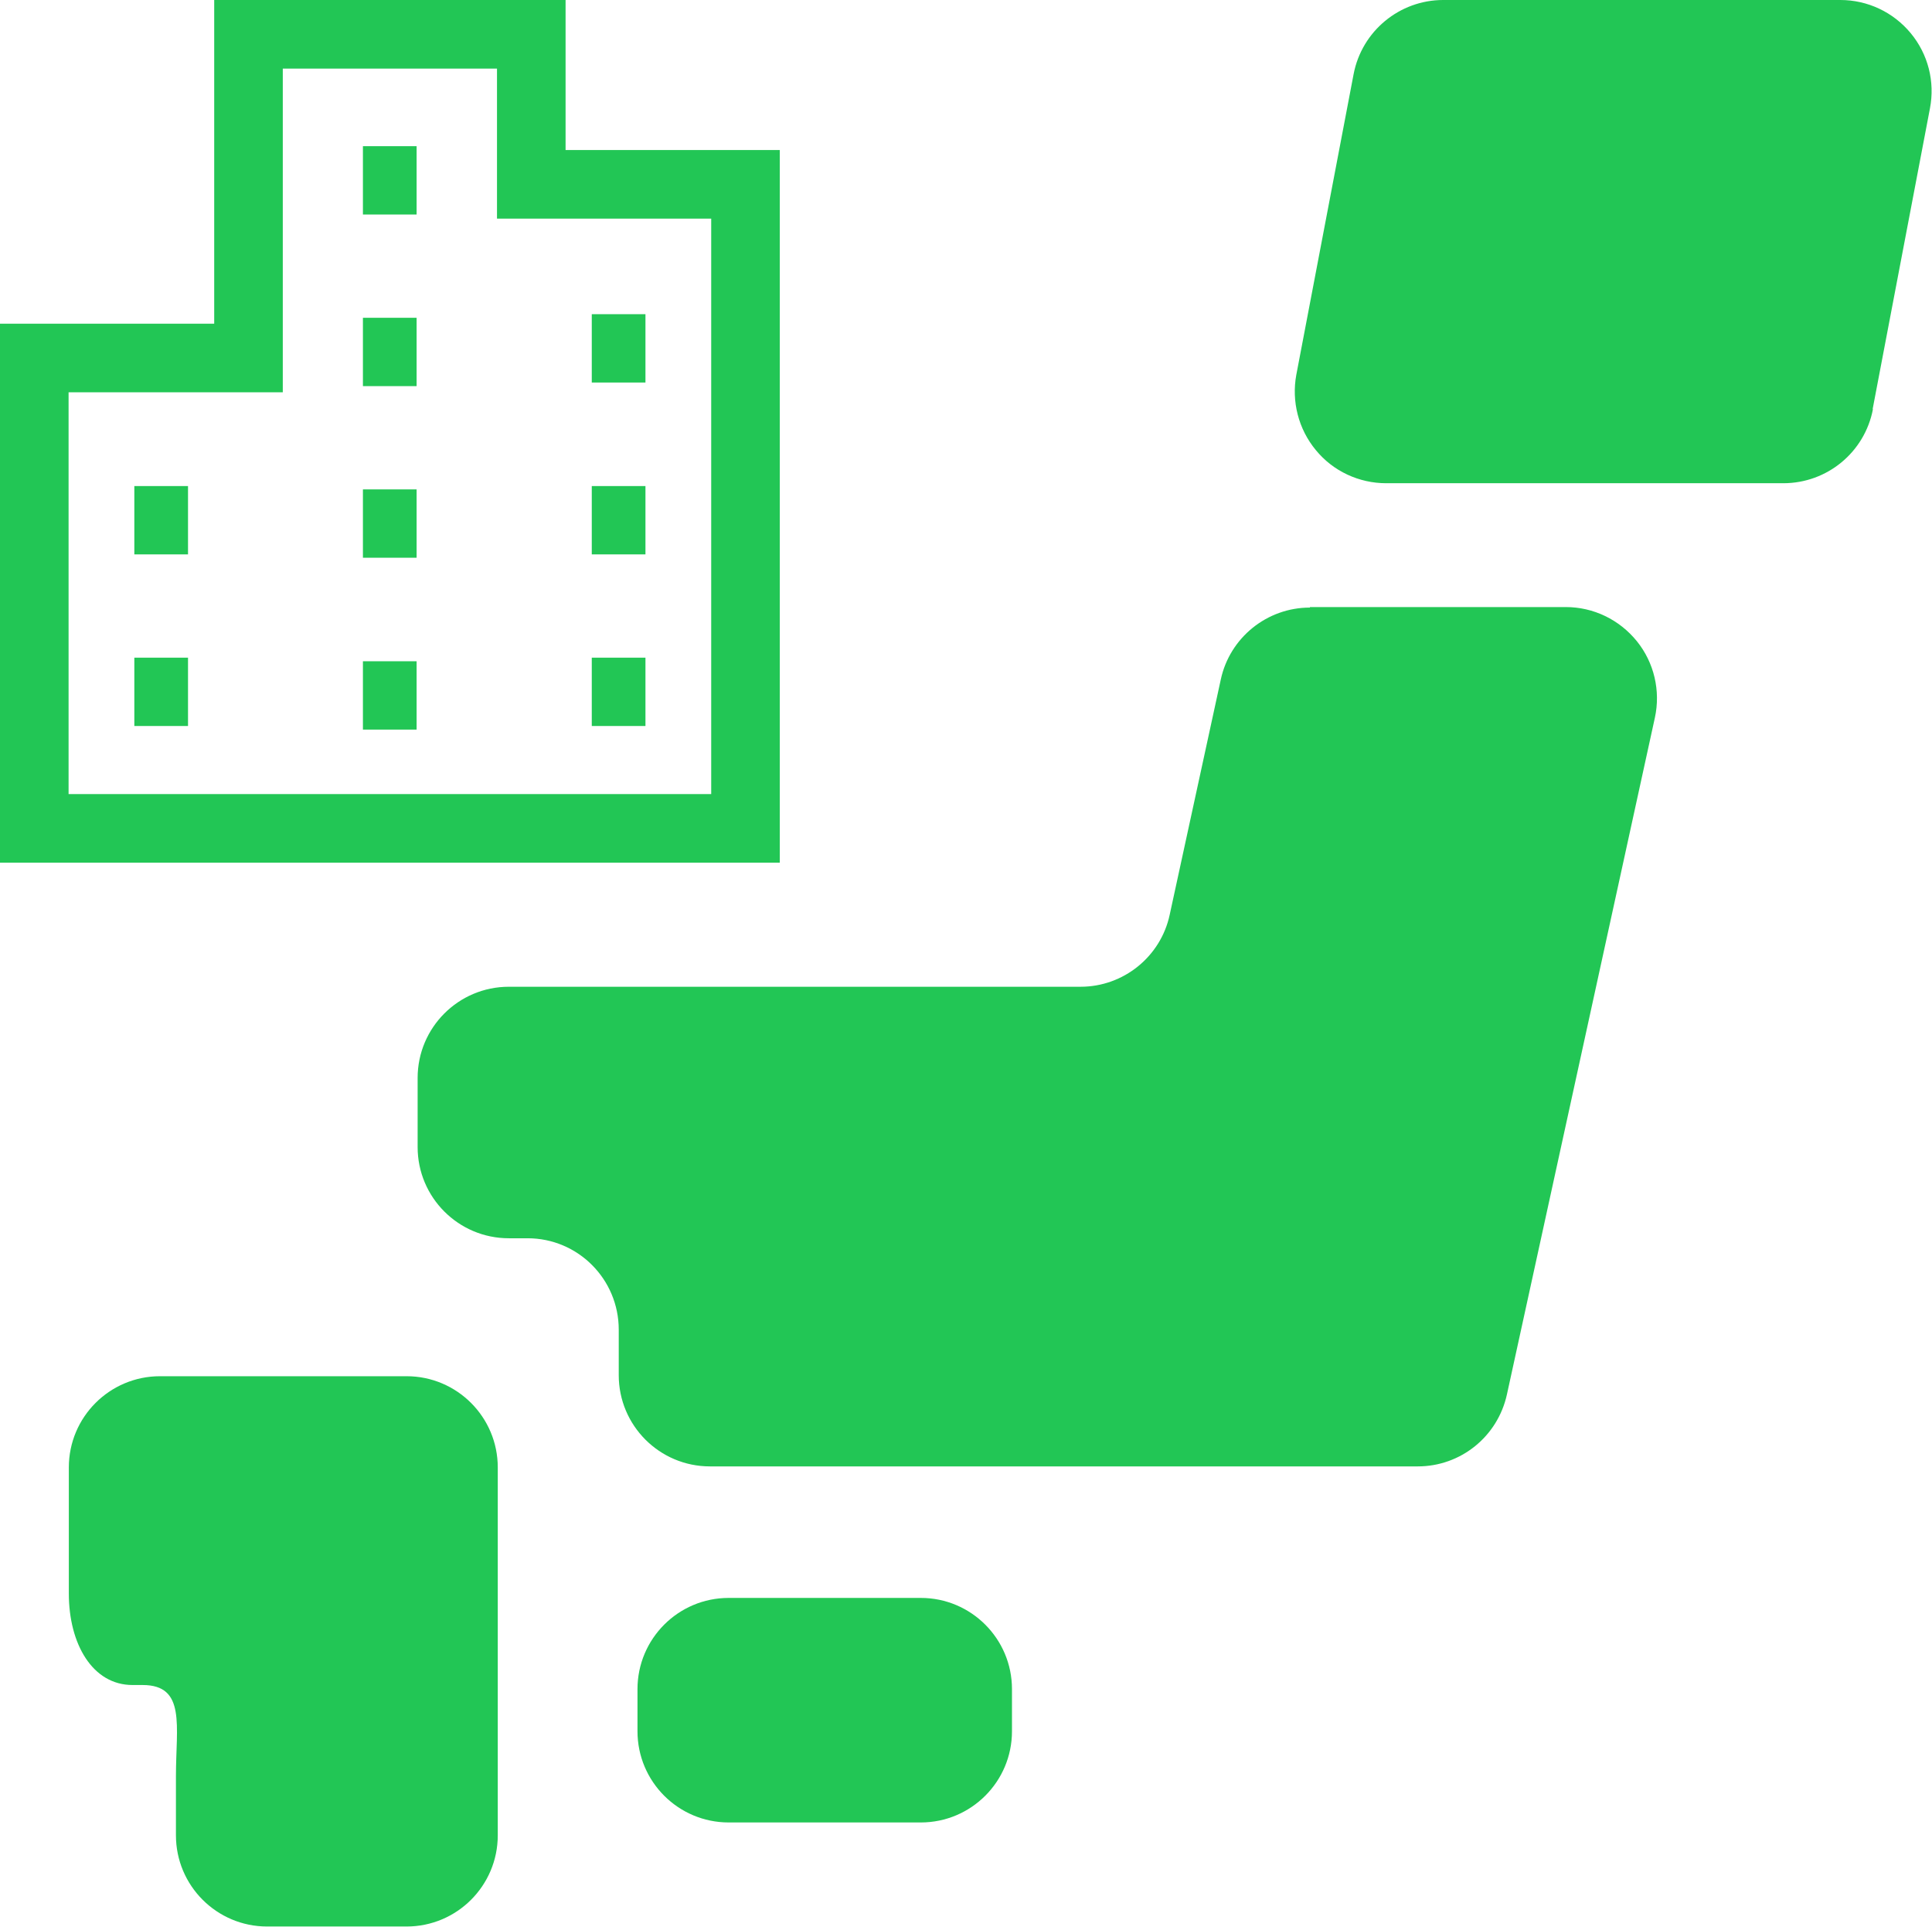
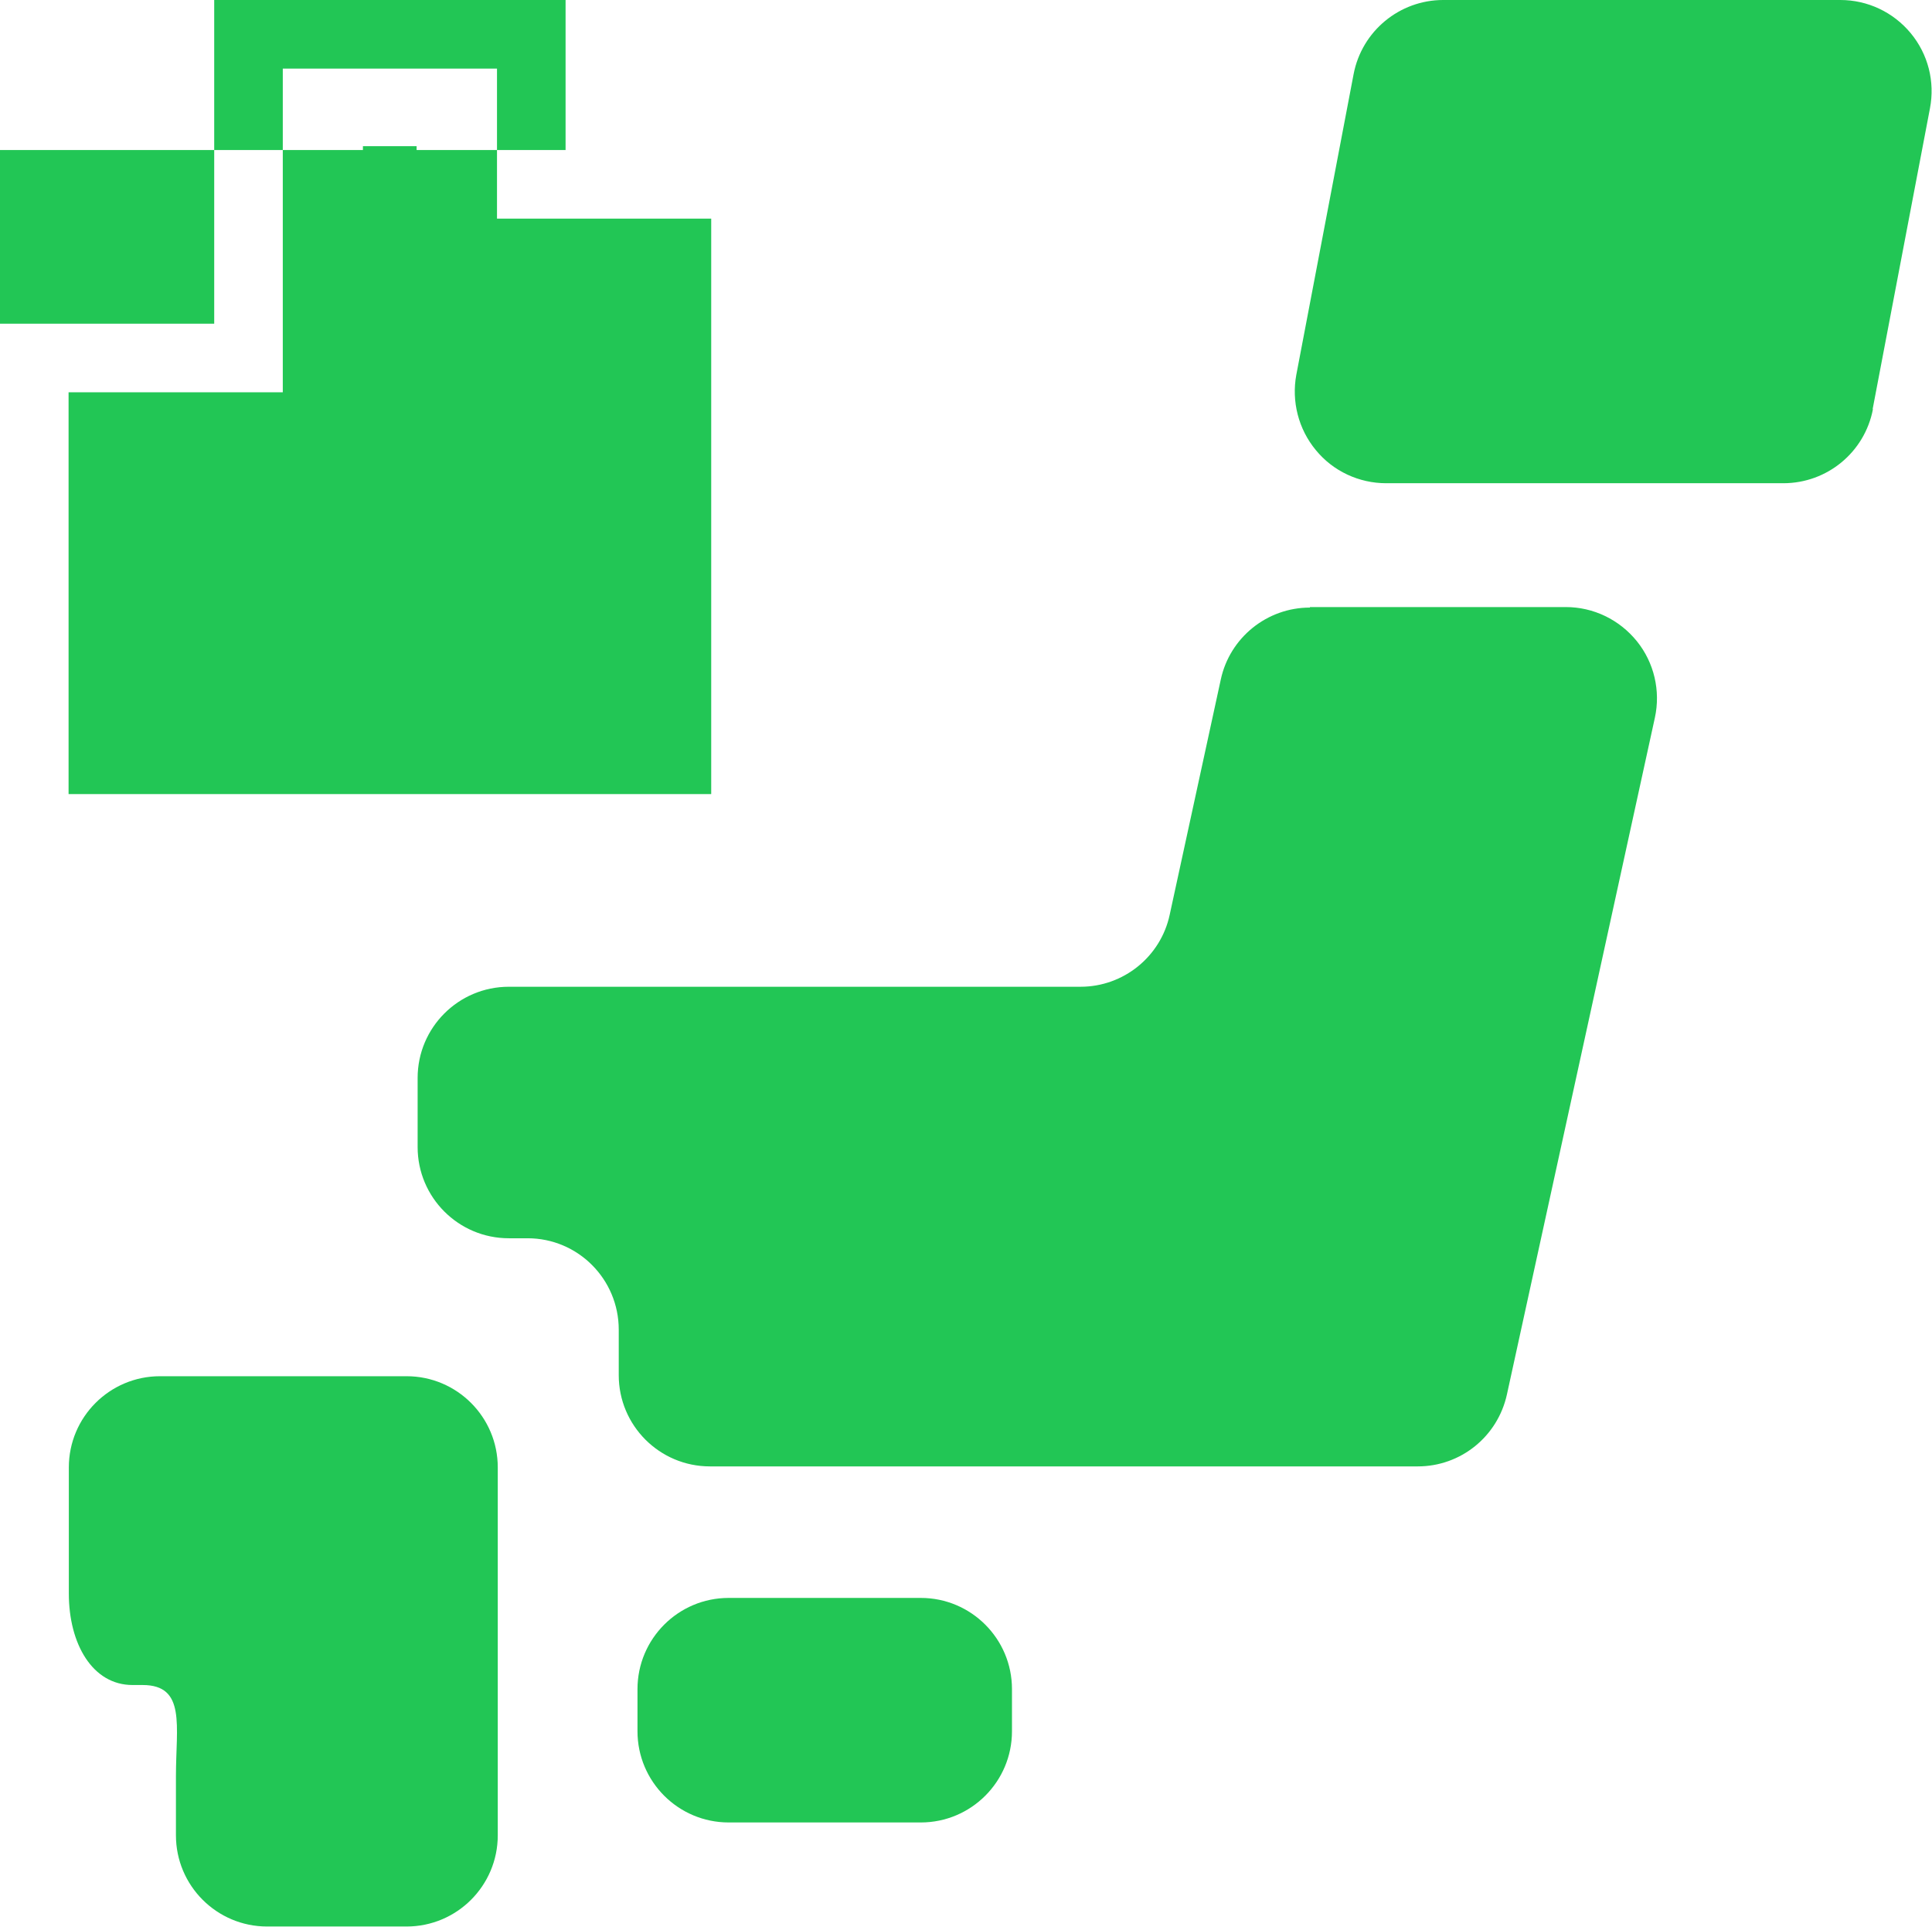
<svg xmlns="http://www.w3.org/2000/svg" id="_レイヤー_2" data-name="レイヤー 2" viewBox="0 0 75.22 75">
  <defs>
    <style>
      .cls-1 {
        fill: #22c655;
        stroke-width: 0px;
      }
    </style>
  </defs>
  <g id="info_guide" data-name="info/guide">
    <g>
      <path class="cls-1" d="M39.4,67.39c0,1.96-1.59,3.55-3.55,3.55h-7.48c-1.96,0-3.55-1.59-3.55-3.55v-1.64c0-1.96,1.59-3.55,3.55-3.55h7.48c1.96,0,3.55,1.59,3.55,3.55v1.64Z" />
      <g>
        <g>
-           <path class="cls-1" d="M22.02,5.84V0h-13.68v12.6H0v20.98h30.36V5.84h-8.34ZM27.69,30.91H2.67v-15.64h8.34V2.67h8.34v5.84h8.34v22.4Z" />
+           <path class="cls-1" d="M22.02,5.84V0h-13.68v12.6H0v20.98V5.84h-8.34ZM27.69,30.91H2.67v-15.64h8.34V2.67h8.34v5.84h8.34v22.4Z" />
          <rect class="cls-1" x="14.13" y="5.69" width="2.09" height="2.66" />
-           <rect class="cls-1" x="14.13" y="12.37" width="2.09" height="2.66" />
          <rect class="cls-1" x="14.13" y="19.05" width="2.09" height="2.66" />
-           <rect class="cls-1" x="14.13" y="25.74" width="2.09" height="2.66" />
          <rect class="cls-1" x="23.04" y="12.23" width="2.09" height="2.66" />
          <rect class="cls-1" x="23.04" y="18.92" width="2.09" height="2.66" />
          <rect class="cls-1" x="23.04" y="25.6" width="2.09" height="2.66" />
          <rect class="cls-1" x="5.23" y="18.92" width="2.09" height="2.66" />
          <rect class="cls-1" x="5.23" y="25.6" width="2.09" height="2.66" />
        </g>
        <path class="cls-1" d="M6.85,53.57h-.62c-1.96,0-3.55,1.59-3.55,3.55v4.91c0,1.96.92,3.56,2.48,3.56h.39c1.7,0,1.3,1.59,1.3,3.55v2.3c0,1.96,1.59,3.55,3.55,3.55h5.43c1.96,0,3.55-1.59,3.55-3.55v-14.32c0-1.96-1.59-3.55-3.55-3.55H6.85Z" />
        <path class="cls-1" d="M51,23.65c-1.67,0-3.12,1.17-3.47,2.8l-1.99,9.16c-.35,1.63-1.8,2.8-3.47,2.8h-22.26c-1.96,0-3.55,1.59-3.55,3.55v2.69c0,1.96,1.59,3.55,3.55,3.55h.73c1.96,0,3.55,1.59,3.55,3.56v1.77c0,1.96,1.59,3.55,3.55,3.55h27.56c1.67,0,3.11-1.16,3.47-2.8l5.76-26.34c.23-1.05-.03-2.15-.7-2.98-.68-.84-1.69-1.33-2.77-1.33h-9.96Z" />
        <path class="cls-1" d="M72.92,15.93c-.32,1.67-1.78,2.88-3.49,2.88h-15.46c-1.06,0-2.07-.47-2.74-1.29-.68-.82-.95-1.9-.76-2.93l2.23-11.7c.32-1.68,1.79-2.89,3.49-2.89h15.46c1.06,0,2.06.47,2.74,1.29.68.82.95,1.89.75,2.93l-2.23,11.7Z" />
      </g>
    </g>
  </g>
</svg>